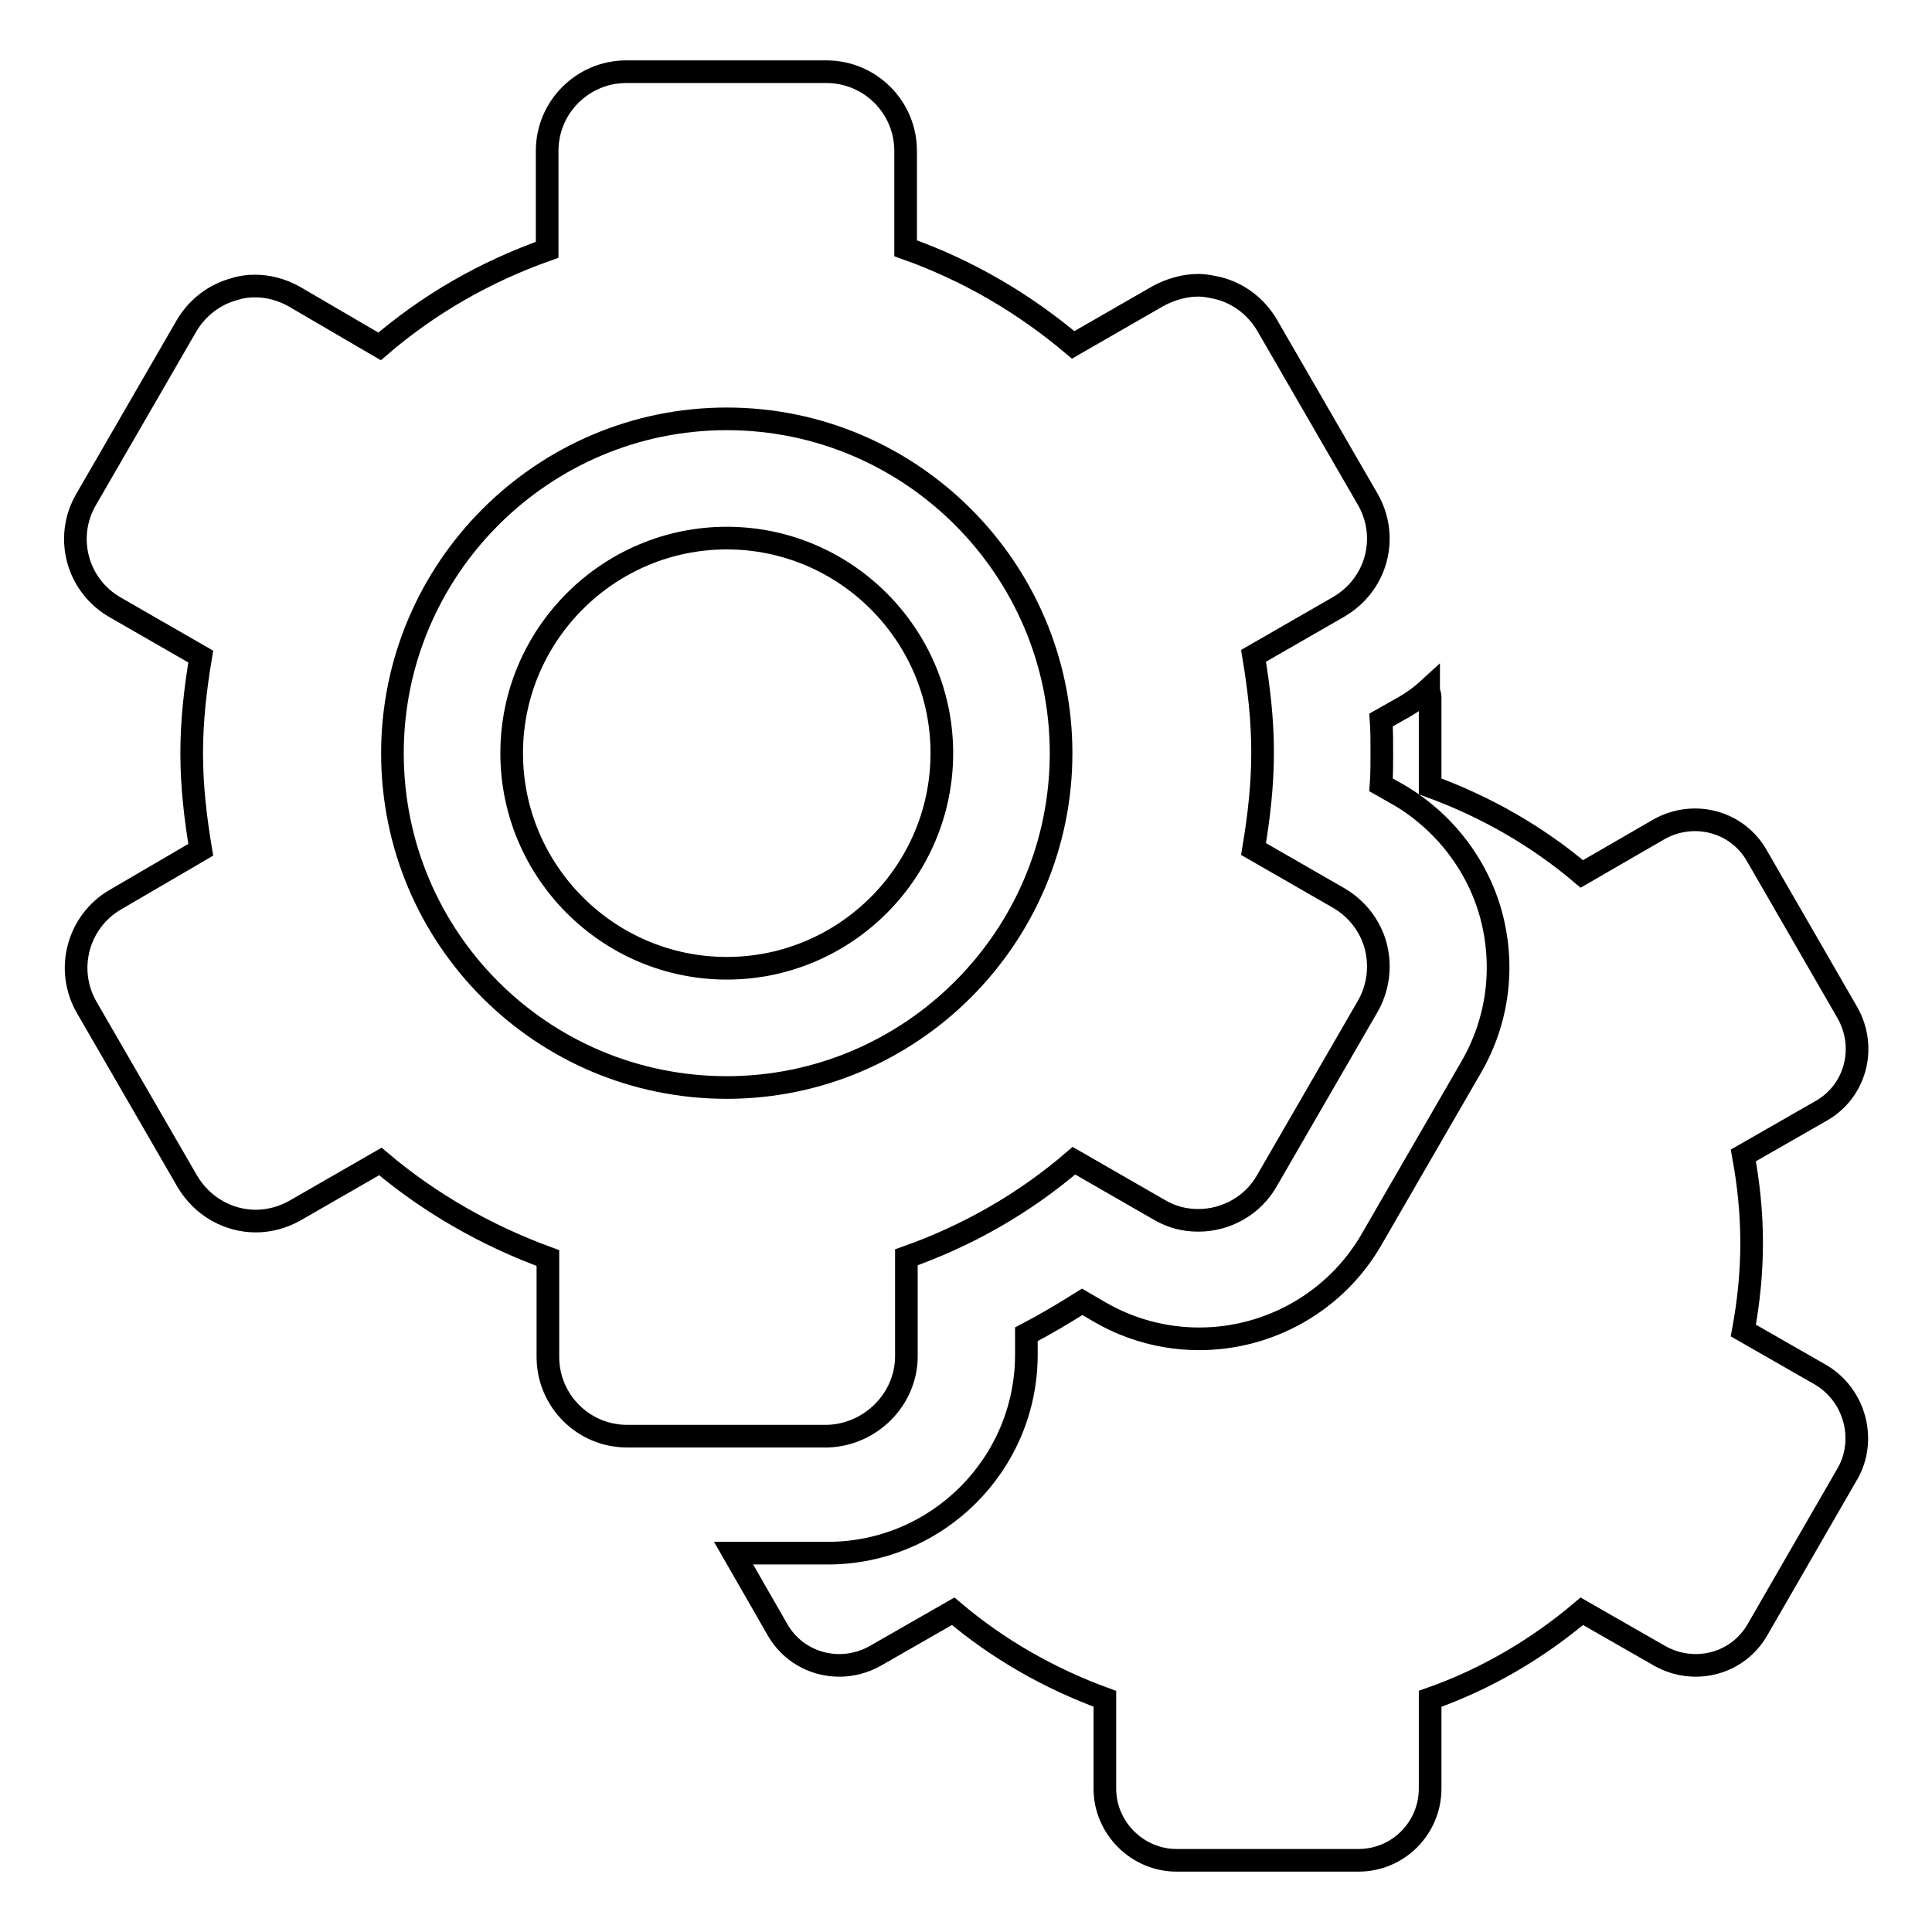
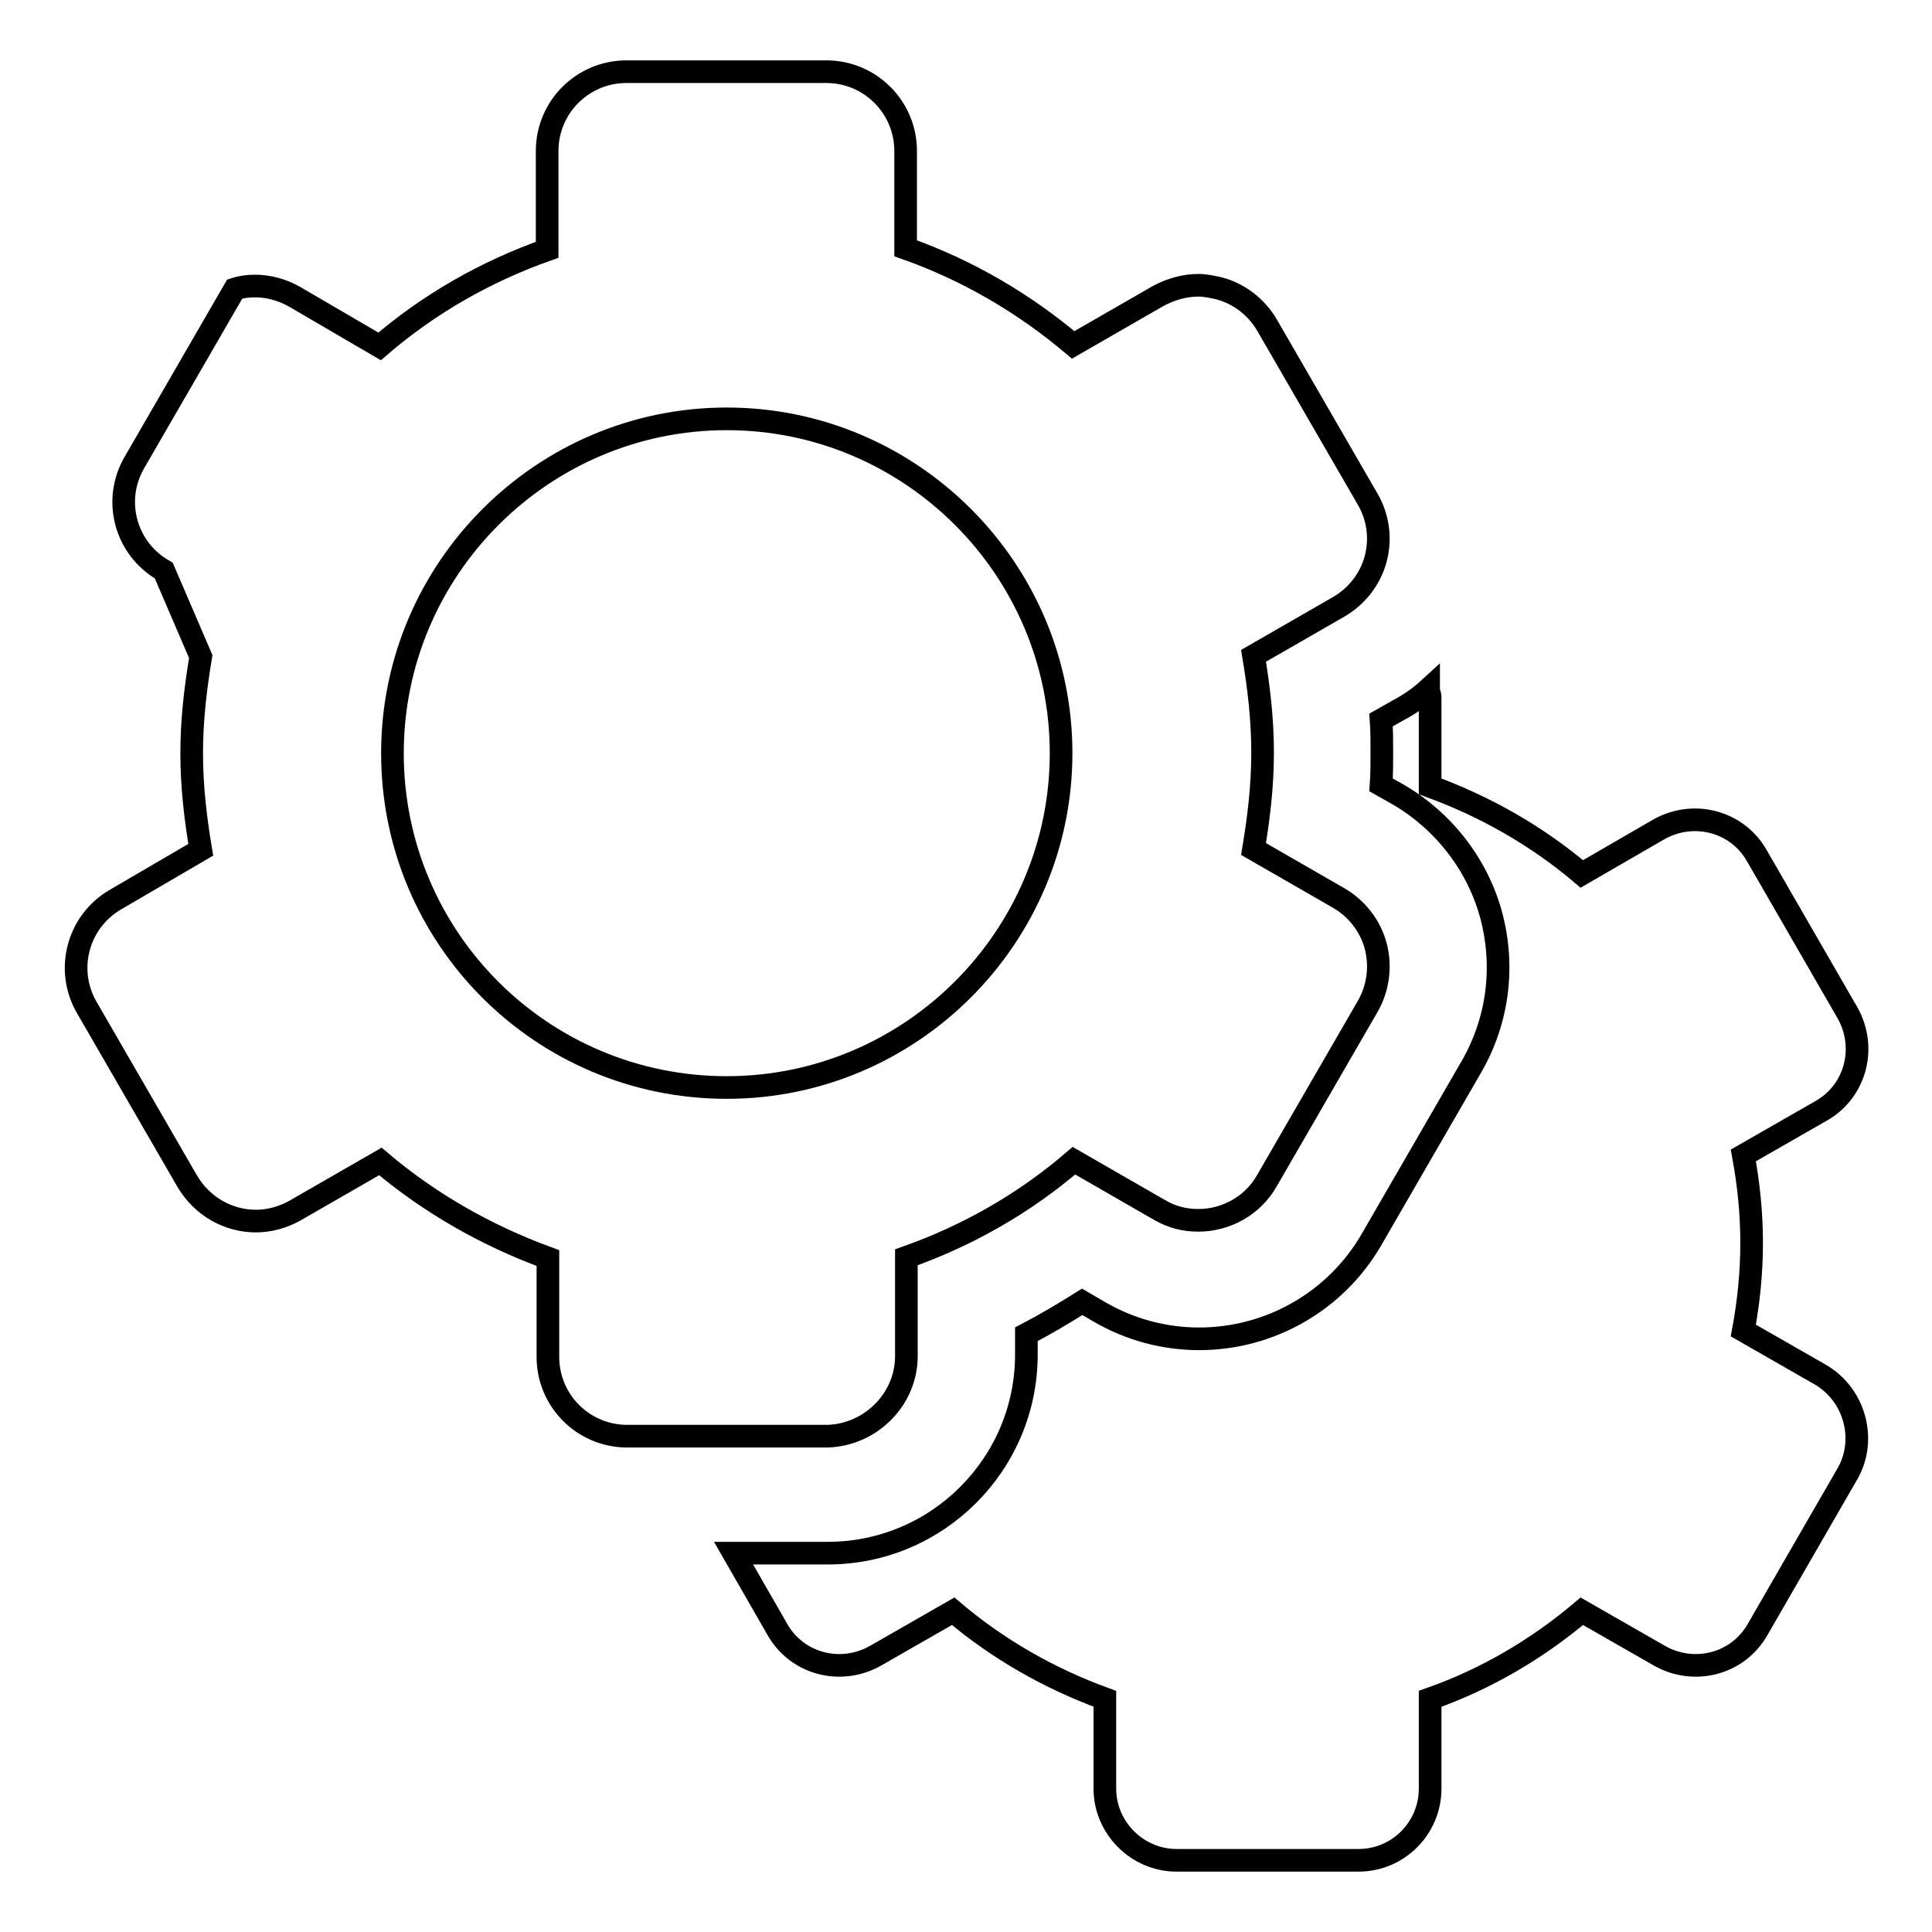
<svg xmlns="http://www.w3.org/2000/svg" version="1.1" x="0px" y="0px" viewBox="0 0 256 256" enable-background="new 0 0 256 256" xml:space="preserve">
  <g>
    <g>
      <g>
        <g>
          <g>
            <path stroke-width="3" fill-opacity="0" stroke="#000000" d="M241.3,182.2l-10.3-5.9c0.7-3.8,1.1-7.6,1.1-11.6s-0.4-7.8-1.1-11.6l10.3-5.9c4.6-2.6,6.1-8.4,3.5-13l-12-20.8c-2.6-4.6-8.4-6.1-13-3.5l-10.2,5.9c-5.9-5-12.7-8.9-20.1-11.6V92.4c0-0.4-0.2-0.7-0.2-1.1c-1.2,1.1-2.5,2-4,2.8l-2.3,1.3c0.1,1.4,0.1,2.9,0.1,4.3s0,2.9-0.1,4.3l2.3,1.3c6,3.5,10.5,9.3,12.3,16c1.8,6.8,0.9,13.9-2.6,20l-13.3,23c-4.7,8.1-13.4,13.1-22.8,13.1c-4.6,0-9.1-1.2-13.1-3.5l-2.4-1.4c-2.4,1.5-4.9,3-7.4,4.3v2.7c0,14.5-11.8,26.3-26.3,26.3H97.2l5.8,10.1c2.6,4.6,8.4,6.1,13,3.5l10.3-5.9c5.9,5,12.7,8.9,20.1,11.6V237c0,5.2,4.3,9.5,9.5,9.5h24.1c5.3,0,9.5-4.3,9.5-9.5v-11.9c7.4-2.6,14.2-6.6,20.1-11.6l10.3,5.9c4.6,2.6,10.4,1.1,13-3.5l12-20.8C247.3,190.7,245.8,184.9,241.3,182.2z" />
-             <path stroke-width="3" fill-opacity="0" stroke="#000000" d="M96.3,71.3c-15.7,0-28.5,12.8-28.5,28.5s12.8,28.5,28.5,28.5c15.7,0,28.5-12.8,28.5-28.5C124.8,84.1,112,71.3,96.3,71.3z" />
-             <path stroke-width="3" fill-opacity="0" stroke="#000000" d="M120.1,179.7v-13.1c8.2-2.9,15.7-7.2,22.2-12.8l11.3,6.5c1.7,1,3.4,1.4,5.2,1.4c3.6,0,7.2-1.9,9.1-5.3l13.3-23c1.4-2.4,1.8-5.3,1.1-8s-2.5-5-4.9-6.4l-11.3-6.5c0.7-4.2,1.2-8.4,1.2-12.8s-0.5-8.6-1.2-12.8l11.3-6.5c2.4-1.4,4.2-3.7,4.9-6.4c0.7-2.7,0.3-5.5-1.1-7.9l-13.3-23c-1.4-2.4-3.7-4.2-6.4-4.9c-0.9-0.2-1.8-0.4-2.7-0.4c-1.8,0-3.6,0.5-5.3,1.4l-11.3,6.5c-6.5-5.5-14-9.9-22.2-12.8V20c0-5.8-4.7-10.5-10.5-10.5H83c-5.8,0-10.5,4.7-10.5,10.5v13.1c-8.2,2.9-15.7,7.2-22.2,12.8L39,39.3c-1.6-0.9-3.4-1.4-5.2-1.4c-0.9,0-1.8,0.1-2.7,0.4c-2.7,0.7-5,2.5-6.4,4.9l-13.3,23c-2.9,5-1.2,11.4,3.9,14.3L26.6,87c-0.7,4.2-1.2,8.4-1.2,12.8s0.5,8.6,1.2,12.8l-11.3,6.6c-5,2.9-6.7,9.3-3.8,14.3l13.3,23c2,3.4,5.5,5.3,9.1,5.3c1.8,0,3.6-0.5,5.2-1.4l11.3-6.5c6.5,5.5,14,9.8,22.2,12.8v13.1c0,5.8,4.7,10.5,10.5,10.5h26.6C115.4,190.1,120.1,185.4,120.1,179.7z M52,99.8c0-24.4,19.9-44.3,44.3-44.3c24.4,0,44.3,19.9,44.3,44.3s-19.9,44.3-44.3,44.3C71.8,144.1,52,124.3,52,99.8z" />
+             <path stroke-width="3" fill-opacity="0" stroke="#000000" d="M120.1,179.7v-13.1c8.2-2.9,15.7-7.2,22.2-12.8l11.3,6.5c1.7,1,3.4,1.4,5.2,1.4c3.6,0,7.2-1.9,9.1-5.3l13.3-23c1.4-2.4,1.8-5.3,1.1-8s-2.5-5-4.9-6.4l-11.3-6.5c0.7-4.2,1.2-8.4,1.2-12.8s-0.5-8.6-1.2-12.8l11.3-6.5c2.4-1.4,4.2-3.7,4.9-6.4c0.7-2.7,0.3-5.5-1.1-7.9l-13.3-23c-1.4-2.4-3.7-4.2-6.4-4.9c-0.9-0.2-1.8-0.4-2.7-0.4c-1.8,0-3.6,0.5-5.3,1.4l-11.3,6.5c-6.5-5.5-14-9.9-22.2-12.8V20c0-5.8-4.7-10.5-10.5-10.5H83c-5.8,0-10.5,4.7-10.5,10.5v13.1c-8.2,2.9-15.7,7.2-22.2,12.8L39,39.3c-1.6-0.9-3.4-1.4-5.2-1.4c-0.9,0-1.8,0.1-2.7,0.4l-13.3,23c-2.9,5-1.2,11.4,3.9,14.3L26.6,87c-0.7,4.2-1.2,8.4-1.2,12.8s0.5,8.6,1.2,12.8l-11.3,6.6c-5,2.9-6.7,9.3-3.8,14.3l13.3,23c2,3.4,5.5,5.3,9.1,5.3c1.8,0,3.6-0.5,5.2-1.4l11.3-6.5c6.5,5.5,14,9.8,22.2,12.8v13.1c0,5.8,4.7,10.5,10.5,10.5h26.6C115.4,190.1,120.1,185.4,120.1,179.7z M52,99.8c0-24.4,19.9-44.3,44.3-44.3c24.4,0,44.3,19.9,44.3,44.3s-19.9,44.3-44.3,44.3C71.8,144.1,52,124.3,52,99.8z" />
          </g>
        </g>
      </g>
      <g />
      <g />
      <g />
      <g />
      <g />
      <g />
      <g />
      <g />
      <g />
      <g />
      <g />
      <g />
      <g />
      <g />
      <g />
    </g>
  </g>
</svg>